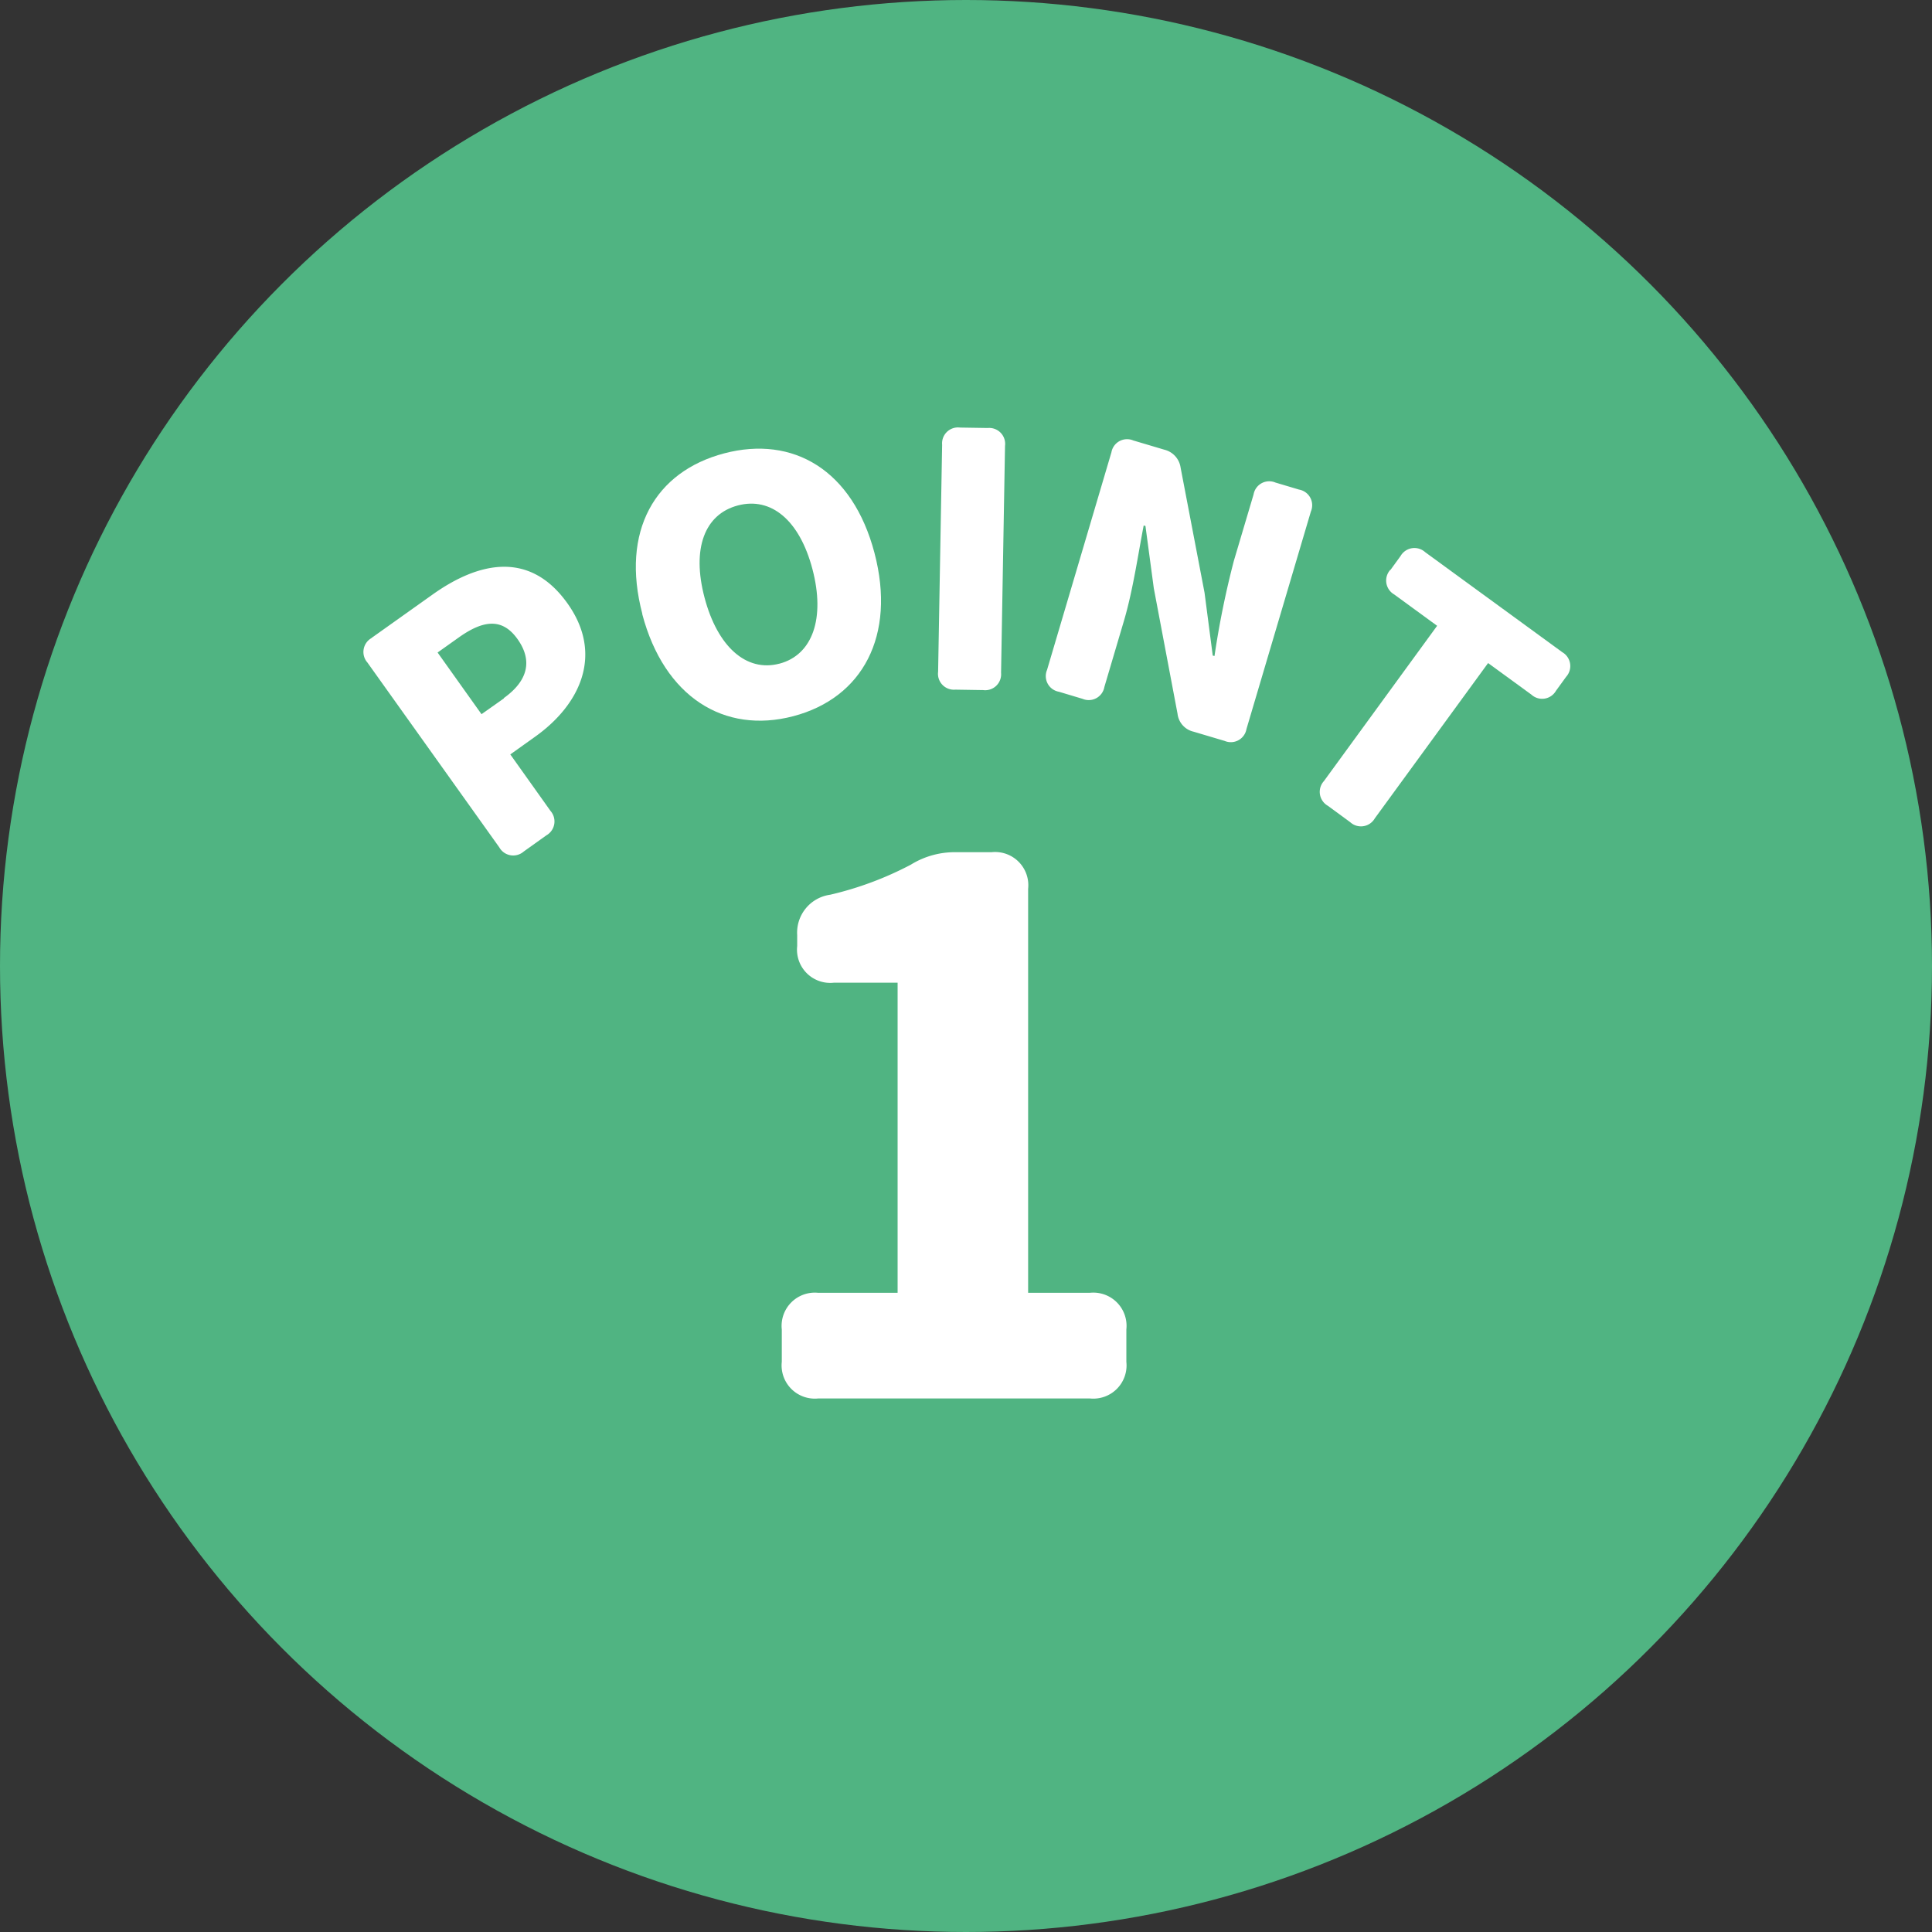
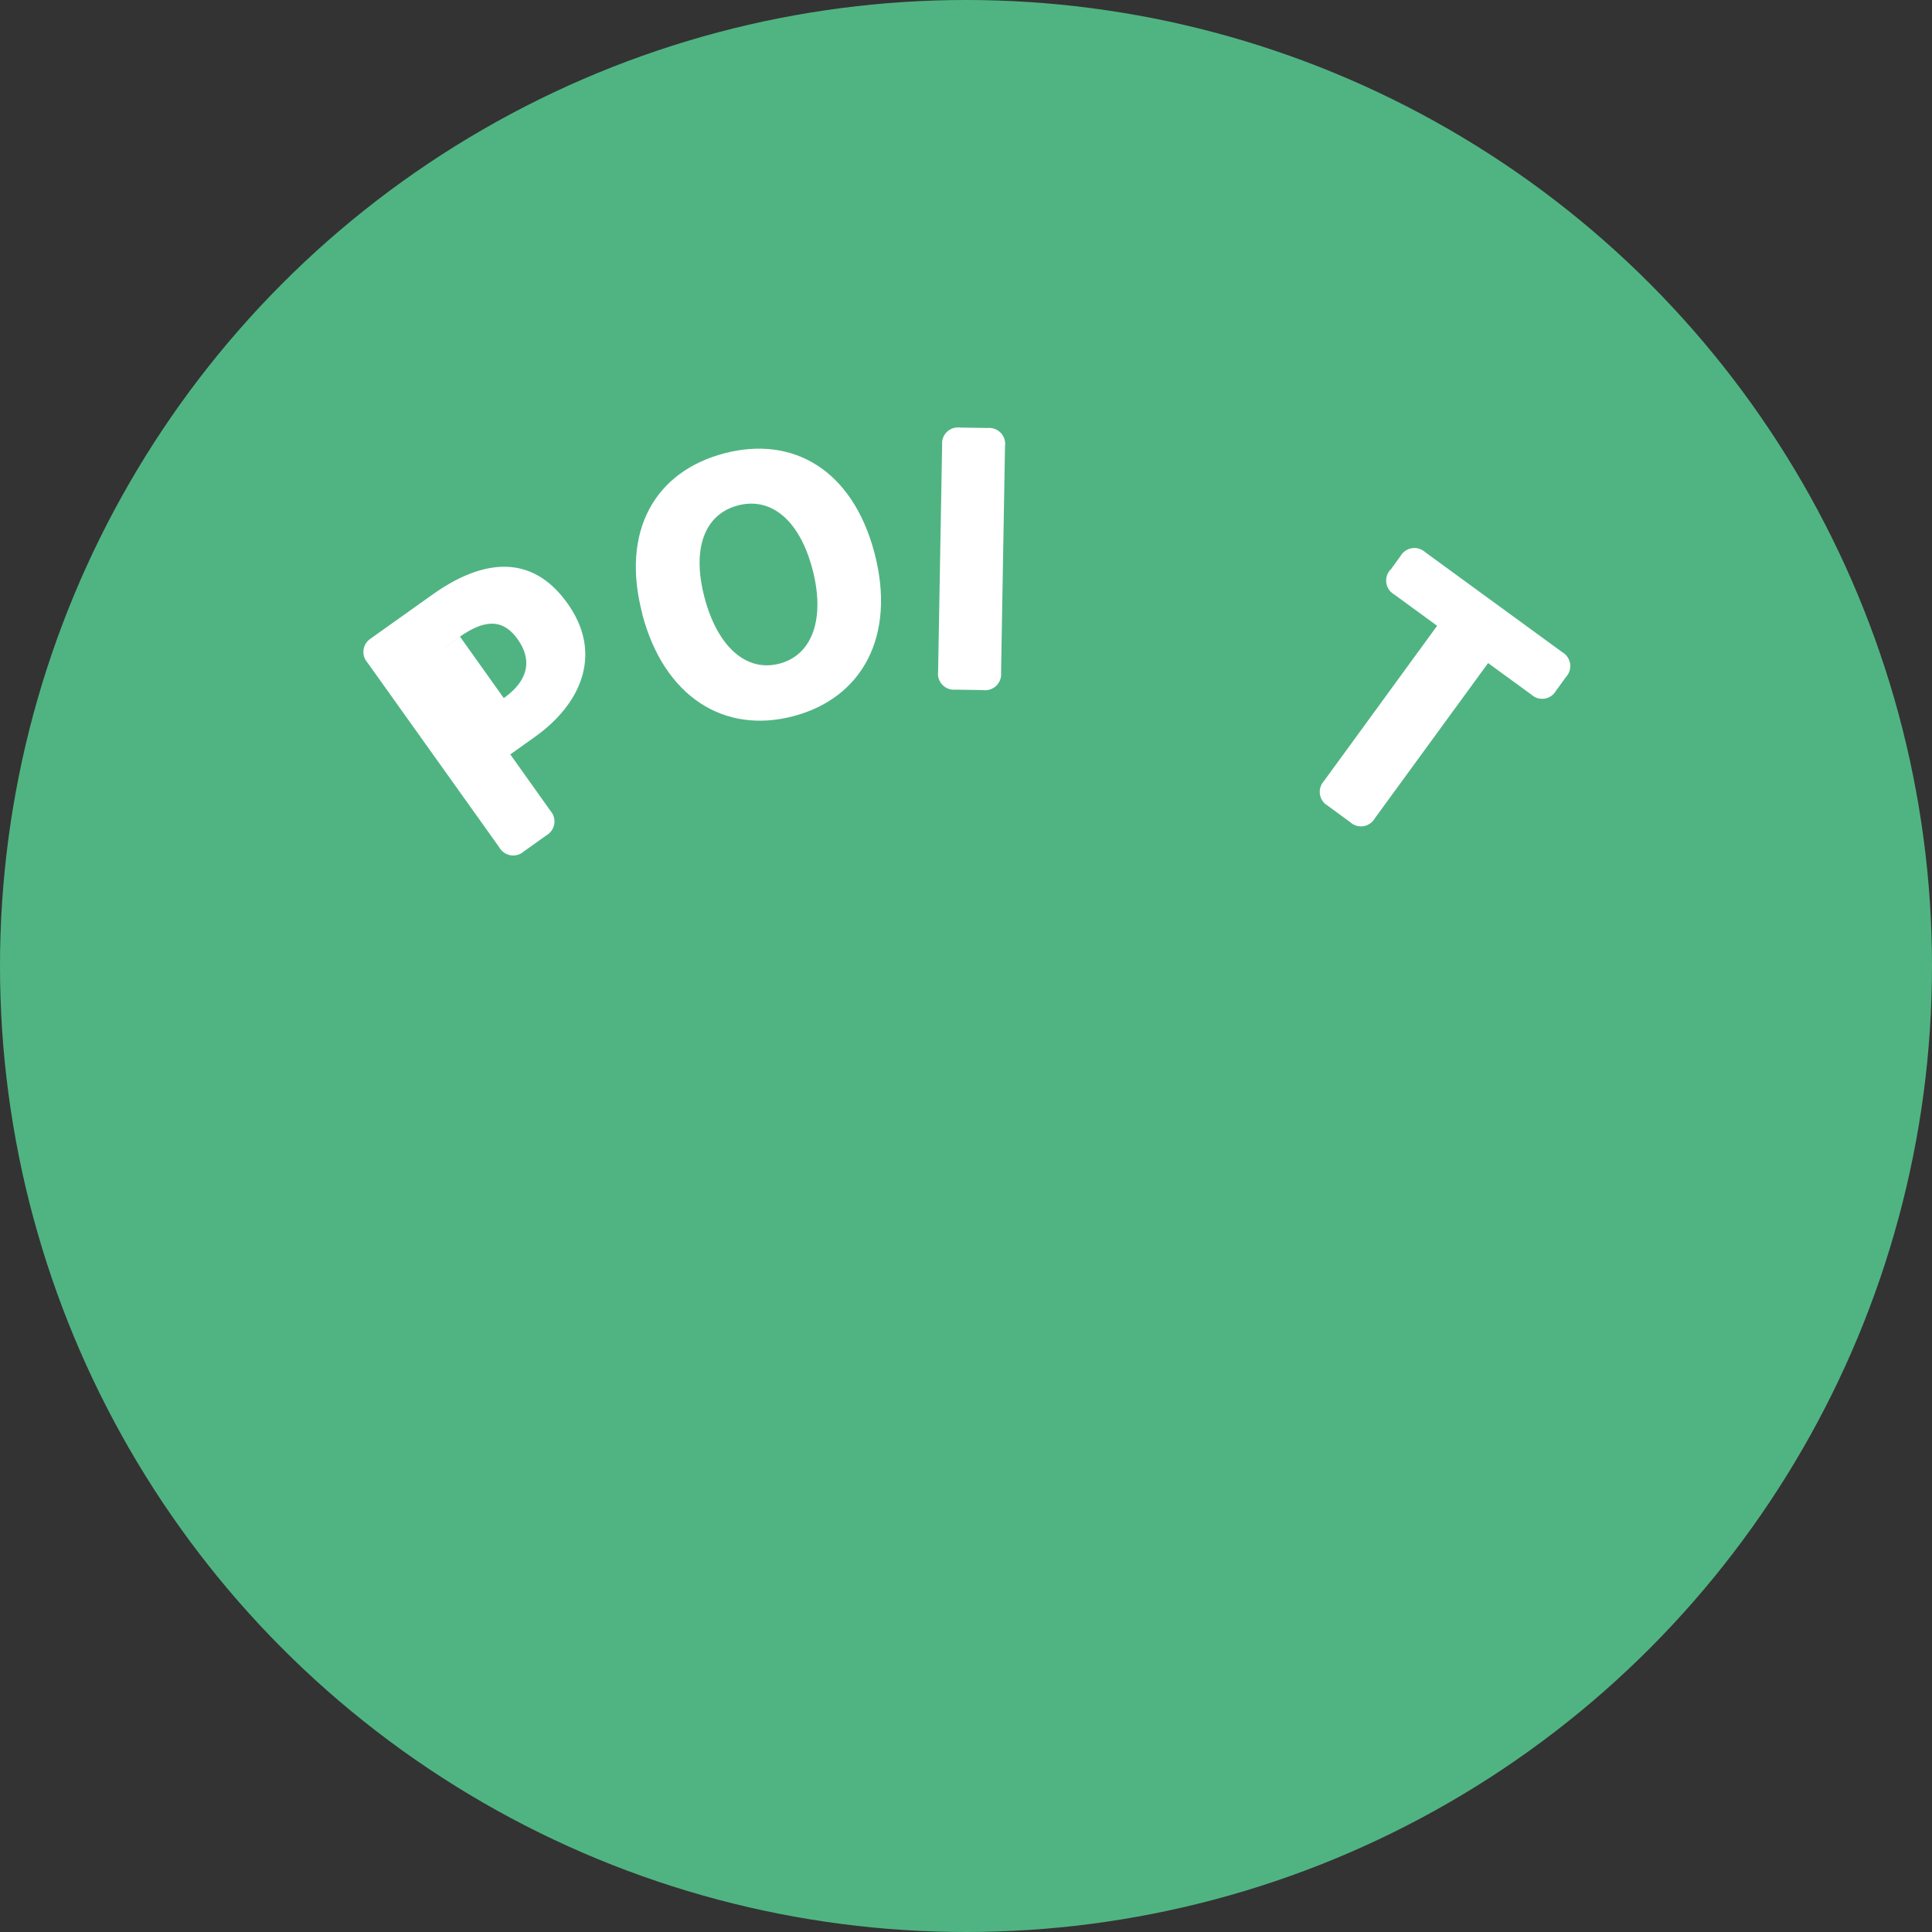
<svg xmlns="http://www.w3.org/2000/svg" width="101" height="101" viewBox="0 0 101 101">
  <rect x="0" y="0" width="101" height="101" fill="#333333" stroke="none" />
  <g id="レイヤー_1" data-name="レイヤー 1" transform="translate(19 22.352)">
    <circle id="Ellipse_34" data-name="Ellipse 34" cx="50.5" cy="50.5" r="50.5" transform="translate(-19 -22.352)" fill="#50b482" />
    <g id="Group_123" data-name="Group 123" transform="translate(0.001 0)">
      <g id="Group_122" data-name="Group 122">
-         <path id="Path_189" data-name="Path 189" d="M.429,13.209,3.61,10.947c2.445-1.74,5.1-2.292,7.06.468,1.886,2.652.675,5.274-1.694,6.96l-1.3.928,2.1,2.951a.835.835,0,0,1-.215,1.28l-1.18.843a.835.835,0,0,1-1.28-.215L.207,14.5a.835.835,0,0,1,.215-1.28Zm6.906,3.15c1.3-.928,1.495-1.993.721-3.081-.8-1.127-1.794-1-3.081-.084l-1.1.782L6.171,17.2l1.173-.828Z" transform="translate(0 -2.216)" fill="#fff" />
+         <path id="Path_189" data-name="Path 189" d="M.429,13.209,3.61,10.947c2.445-1.74,5.1-2.292,7.06.468,1.886,2.652.675,5.274-1.694,6.96l-1.3.928,2.1,2.951a.835.835,0,0,1-.215,1.28l-1.18.843a.835.835,0,0,1-1.28-.215L.207,14.5a.835.835,0,0,1,.215-1.28Zm6.906,3.15c1.3-.928,1.495-1.993.721-3.081-.8-1.127-1.794-1-3.081-.084l-1.1.782l1.173-.828Z" transform="translate(0 -2.216)" fill="#fff" />
        <path id="Path_190" data-name="Path 190" d="M18.916,10.079c-1.142-4.339.667-7.443,4.277-8.394s6.715.874,7.857,5.2c1.142,4.339-.629,7.589-4.239,8.539s-6.753-1-7.9-5.335Zm7.167,2.6c1.74-.46,2.4-2.384,1.725-4.944s-2.162-3.787-3.9-3.327S21.492,6.66,22.166,9.22,24.343,13.137,26.083,12.677Z" transform="translate(-4.337 -0.336)" fill="#fff" />
        <path id="Path_191" data-name="Path 191" d="M40.332,0l1.456.023a.832.832,0,0,1,.9.935l-.207,11.866a.832.832,0,0,1-.935.9l-1.456-.023a.832.832,0,0,1-.9-.935L39.4.9a.832.832,0,0,1,.935-.9Z" transform="translate(-9.149 0)" fill="#fff" />
-         <path id="Path_192" data-name="Path 192" d="M51.11.863l1.625.483a1.129,1.129,0,0,1,.851.943L54.836,8.82l.429,3.288.092.023a46.6,46.6,0,0,1,1.012-4.975L57.4,3.684a.83.83,0,0,1,1.142-.621l1.234.368a.83.83,0,0,1,.621,1.142L57.028,15.949a.83.83,0,0,1-1.142.621l-1.625-.483a1.086,1.086,0,0,1-.836-.935L52.184,8.59l-.437-3.258-.092-.023c-.291,1.5-.56,3.38-1.027,4.967L49.6,13.749a.83.83,0,0,1-1.142.621L47.224,14a.83.83,0,0,1-.621-1.142L49.968,1.484A.83.83,0,0,1,51.11.863Z" transform="translate(-10.867 -0.189)" fill="#fff" />
        <path id="Path_193" data-name="Path 193" d="M68.917,9.362l.529-.728a.837.837,0,0,1,1.288-.2L77.9,13.662a.837.837,0,0,1,.2,1.288l-.529.728a.833.833,0,0,1-1.288.2l-2.261-1.648L68.1,22.347a.833.833,0,0,1-1.288.2l-1.173-.859a.837.837,0,0,1-.2-1.288l5.918-8.118-2.246-1.64a.837.837,0,0,1-.2-1.288Z" transform="translate(-15.229 -1.919)" fill="#fff" />
      </g>
-       <path id="Path_194" data-name="Path 194" d="M30.446,51.994h4.139V35.782H31.251a1.737,1.737,0,0,1-1.916-1.916v-.575a2,2,0,0,1,1.725-2.108,17.554,17.554,0,0,0,4.216-1.571,4.359,4.359,0,0,1,2.376-.652h1.84a1.737,1.737,0,0,1,1.916,1.916V51.994h3.219a1.737,1.737,0,0,1,1.916,1.916V55.6a1.737,1.737,0,0,1-1.916,1.916H30.446A1.737,1.737,0,0,1,28.53,55.6V53.911a1.737,1.737,0,0,1,1.916-1.916Z" transform="translate(-6.661 -6.761)" fill="#fff" />
    </g>
  </g>
</svg>